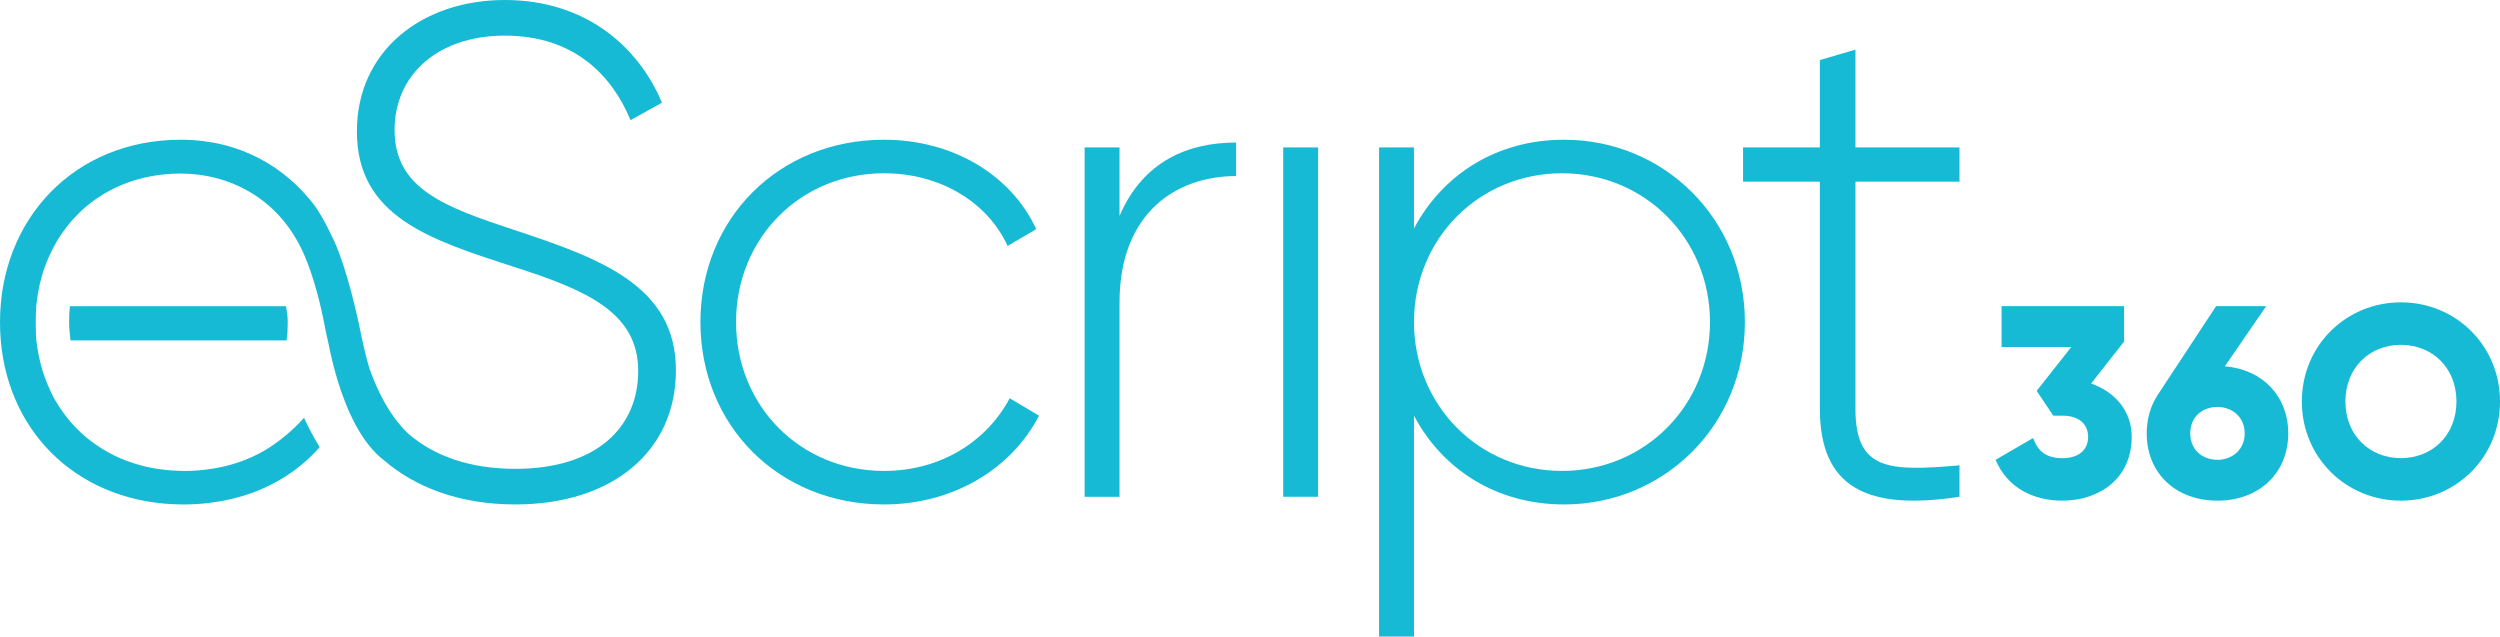
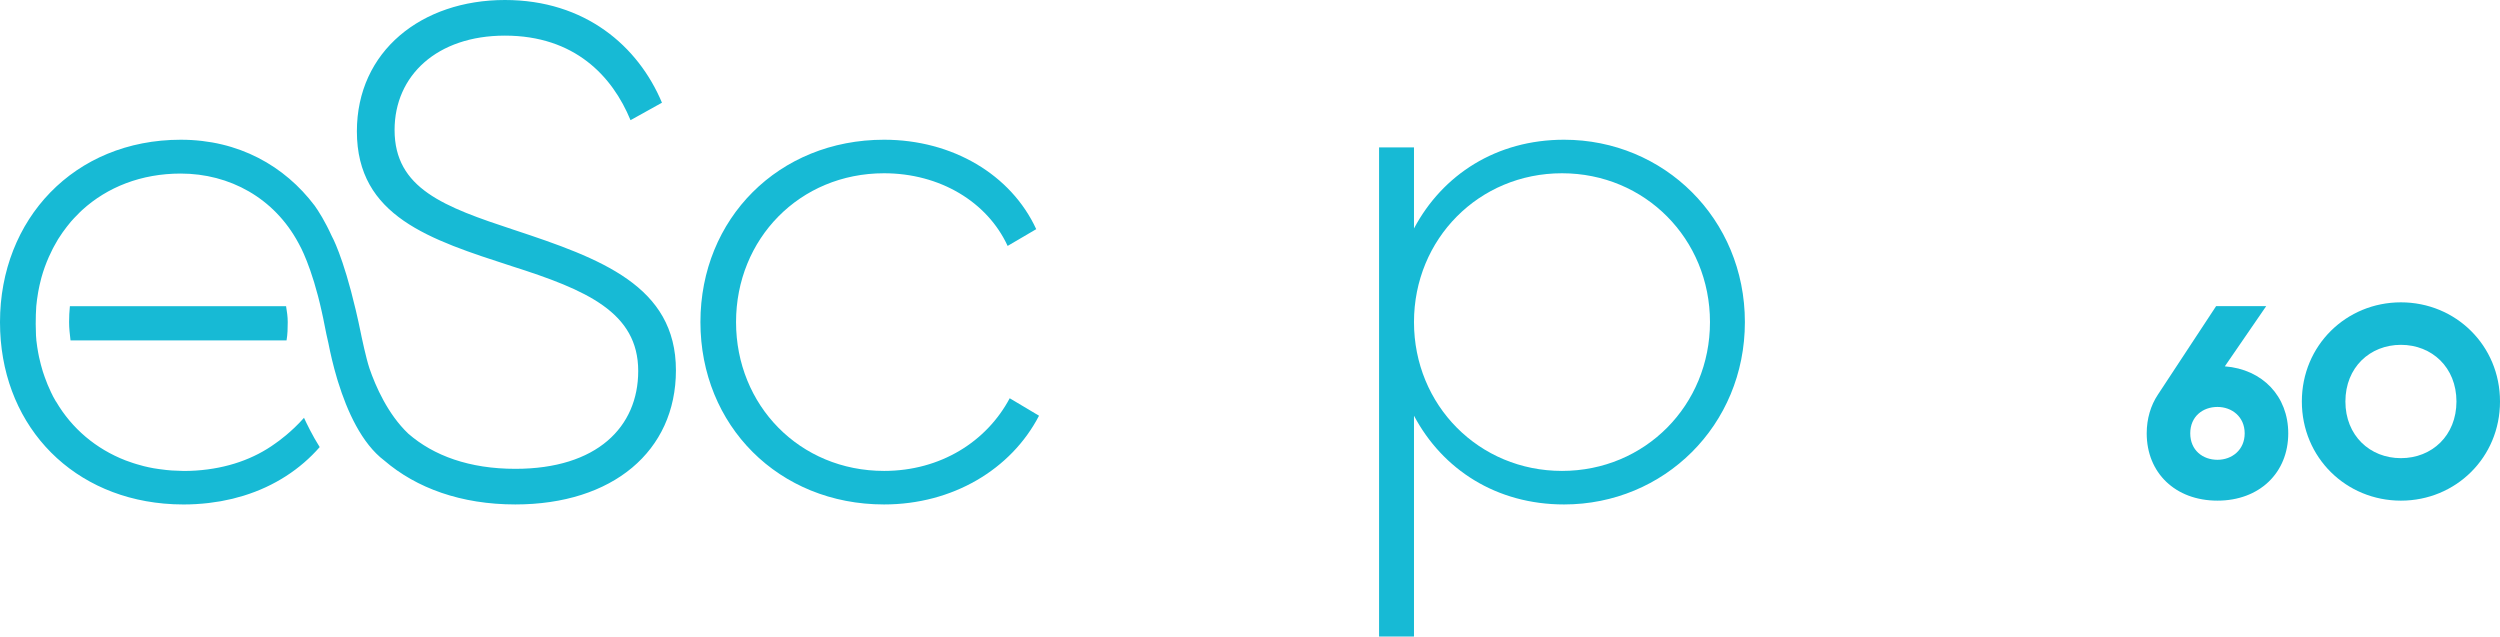
<svg xmlns="http://www.w3.org/2000/svg" xmlns:ns1="http://sodipodi.sourceforge.net/DTD/sodipodi-0.dtd" xmlns:ns2="http://www.inkscape.org/namespaces/inkscape" viewBox="0 0 262.083 66.728" fill="#17bad5" version="1.1" id="svg24" ns1:docname="es3 teal.svg" ns2:version="1.2.1 (9c6d41e410, 2022-07-14)" width="262.083" height="66.728">
  <ns1:namedview id="namedview26" pagecolor="#ffffff" bordercolor="#666666" borderopacity="1.0" ns2:pageshadow="2" ns2:pageopacity="0" ns2:pagecheckerboard="true" showgrid="false" ns2:zoom="2.7303612" ns2:cx="115.91873" ns2:cy="28.567648" ns2:window-width="1920" ns2:window-height="1017" ns2:window-x="1912" ns2:window-y="-8" ns2:window-maximized="1" ns2:current-layer="eScript360_Logo_F-Teal" ns2:showpageshadow="2" ns2:deskcolor="#d1d1d1" />
  <defs id="defs3">
    <polygon id="path-1" points="70.859,0.32 70.859,53.204 0.036,53.204 0.036,0.32 " />
  </defs>
  <g id="Symbols" stroke="none" stroke-width="1" fill="none" fill-rule="evenodd" transform="translate(0,-0.32)">
    <g id="Nav/Desktop" transform="translate(-120,-68)">
      <g id="Group-15">
        <g id="logo/teal" transform="translate(120,68)">
          <g id="eScript360_Logo_F-Teal">
            <path d="m 92.677,49.687 c -8.856,0 -15.515,-6.885 -15.515,-15.602 0,-8.716 6.66,-15.601 15.515,-15.601 5.856,0 10.832,3.003 12.956,7.617 l 2.998,-1.758 c -2.634,-5.713 -8.781,-9.375 -15.954,-9.375 -11.049,0 -19.249,8.277 -19.249,19.117 0,10.841 8.199,19.118 19.249,19.118 7.173,0 13.32,-3.662 16.247,-9.302 l -3.073,-1.831 c -2.417,4.54 -7.247,7.617 -13.175,7.617" id="Fill-3" fill="#17bad5" />
-             <path d="m 117.363,22.952 v -7.178 h -3.659 v 36.624 h 3.659 V 32.034 c 0,-9.375 5.928,-13.257 12.223,-13.257 v -3.515 c -4.978,0 -9.735,1.904 -12.223,7.691" id="Fill-4" fill="#17bad5" />
-             <polygon id="Fill-5" fill="#17bad5" points="138.182,15.774 134.523,15.774 134.523,52.398 138.182,52.398 " />
            <path d="m 163.748,49.687 c -8.71,0 -15.515,-6.885 -15.515,-15.602 0,-8.716 6.805,-15.601 15.515,-15.601 8.709,0 15.515,6.885 15.515,15.601 0,8.717 -6.806,15.602 -15.515,15.602 z m 0.219,-34.719 c -7.099,0 -12.736,3.662 -15.734,9.302 v -8.496 h -3.66 v 51.273 h 3.66 V 43.901 c 2.998,5.64 8.635,9.302 15.734,9.302 10.465,0 18.955,-8.277 18.955,-19.118 0,-10.84 -8.49,-19.117 -18.955,-19.117 z" id="Fill-6" fill="#17bad5" />
-             <path d="M 194.512,5.519 190.782,6.618 v 9.156 h -8.052 v 3.589 h 8.052 v 23.805 c 0,8.35 5.05,10.694 14.637,9.23 v -3.296 c -7.467,0.659 -10.907,0.513 -10.907,-5.933 V 19.363 h 10.907 V 15.774 H 194.512 V 5.519" id="Fill-7" fill="#17bad5" />
-             <path d="m 219.219,40.526 3.453,-4.398 v -3.713 h -12.841 v 4.284 h 7.305 l -3.624,4.598 1.741,2.599 h 0.942 c 1.884,0 2.71,0.999 2.71,2.228 0,1.228 -0.827,2.227 -2.71,2.227 -1.741,0 -2.596,-0.799 -3.053,-2.113 l -3.938,2.284 c 1.226,2.942 3.967,4.284 6.991,4.284 3.852,0 7.277,-2.284 7.277,-6.682 0,-2.77 -1.798,-4.741 -4.252,-5.598" id="Fill-8" fill="#17bad5" />
            <path d="m 232.464,48.522 c -1.541,0 -2.853,-1 -2.853,-2.771 0,-1.77 1.313,-2.77 2.853,-2.77 1.512,0 2.853,1.029 2.853,2.77 0,1.743 -1.341,2.771 -2.853,2.771 z m 0.771,-9.796 4.337,-6.312 h -5.25 l -6.106,9.282 c -0.742,1.113 -1.17,2.513 -1.17,4.054 0,4.142 2.996,7.054 7.419,7.054 4.395,0 7.419,-2.913 7.419,-7.054 0,-3.883 -2.682,-6.711 -6.648,-7.025 z" id="Fill-9" fill="#17bad5" />
            <path d="m 251.696,48.35 c -3.252,0 -5.82,-2.37 -5.82,-5.94 0,-3.57 2.568,-5.94 5.82,-5.94 3.253,0 5.822,2.37 5.822,5.94 0,3.57 -2.569,5.94 -5.822,5.94 z m 0,-16.335 c -5.735,0 -10.386,4.513 -10.386,10.395 0,5.883 4.651,10.395 10.386,10.395 5.736,0 10.387,-4.512 10.387,-10.395 0,-5.883 -4.651,-10.395 -10.387,-10.395 z" id="Fill-10" fill="#17bad5" />
            <g id="Group-14">
              <g id="Clip-12" />
              <path d="M 24.716,32.419 H 7.327 c -0.055,0.547 -0.084,1.102 -0.084,1.667 0,0.651 0.077,1.291 0.15,1.92 H 30.039 c 0.109,-0.623 0.125,-1.268 0.125,-1.92 0,-0.564 -0.081,-1.108 -0.173,-1.667 h -5.275" id="Fill-11" fill="#17bad5" mask="url(#mask-2)" />
              <path d="M 53.879,24.417 C 46.561,22.001 41.365,20.096 41.365,13.943 c 0,-5.713 4.463,-9.888 11.563,-9.888 7.318,0 11.271,4.248 13.172,8.863 l 3.295,-1.831 C 66.906,5.153 61.343,0.32 52.928,0.32 c -8.71,0 -15.515,5.347 -15.515,13.77 0,8.936 7.683,11.353 16.247,14.137 7.831,2.49 13.246,4.834 13.246,10.987 0,5.859 -4.318,10.255 -12.882,10.255 -4.808,0 -8.557,-1.369 -11.221,-3.686 -2.156,-2.049 -3.429,-4.976 -4.074,-6.85 -0.365,-1.113 -0.814,-3.262 -0.814,-3.262 0,6.04e-4 0,6.04e-4 -6.03e-4,6.04e-4 -0.022,-0.111 -0.045,-0.224 -0.067,-0.333 -0.181,-0.89 -0.362,-1.706 -0.54,-2.463 -0.006,-0.027 -0.01,-0.047 -0.01,-0.047 h -0.001 c -1.348,-5.73 -2.515,-7.755 -2.515,-7.755 -6.03e-4,6.04e-4 -6.03e-4,0.001 -6.03e-4,0.001 C 34.072,23.515 33.403,22.461 32.979,21.871 29.853,17.732 25.036,14.969 18.957,14.969 7.76,14.969 0,23.319 0,34.086 c 0,0.003 0,0.005 0,0.009 0,0.002 0,0.005 0,0.008 0,10.364 7.011,18.088 17.172,19.008 0.678,0.062 1.371,0.094 2.076,0.094 0.443,0 0.88,-0.015 1.311,-0.039 0.019,-0.001 0.037,-0.003 0.056,-0.005 0.41,-0.024 0.814,-0.06 1.212,-0.105 0.052,-0.006 0.103,-0.014 0.155,-0.021 0.368,-0.044 0.73,-0.097 1.087,-0.159 0.055,-0.01 0.109,-0.021 0.164,-0.03 0.357,-0.065 0.709,-0.139 1.057,-0.222 0.043,-0.01 0.084,-0.021 0.127,-0.03 0.366,-0.09 0.727,-0.189 1.08,-0.297 0.018,-0.005 0.036,-0.01 0.054,-0.016 3.242,-1.001 5.944,-2.783 7.964,-5.094 -0.76,-1.196 -1.388,-2.506 -1.645,-3.068 -1.316,1.491 -2.702,2.48 -3.021,2.696 -2.201,1.597 -5.018,2.616 -8.311,2.834 -0.4,0.025 -0.804,0.041 -1.218,0.041 -0.083,0 -0.164,-0.006 -0.247,-0.007 -0.358,-0.004 -0.712,-0.019 -1.062,-0.043 -0.19,-0.014 -0.379,-0.031 -0.567,-0.05 -0.248,-0.025 -0.493,-0.057 -0.736,-0.092 -0.198,-0.029 -0.397,-0.054 -0.592,-0.089 -0.352,-0.063 -0.698,-0.138 -1.039,-0.222 -0.25,-0.062 -0.495,-0.134 -0.741,-0.207 -0.127,-0.037 -0.253,-0.076 -0.378,-0.117 -0.266,-0.087 -0.53,-0.176 -0.789,-0.276 -0.005,-0.002 -0.01,-0.004 -0.014,-0.006 C 10.058,47.378 7.536,45.249 5.879,42.419 l -0.01,0.004 C 5.762,42.239 5.656,42.057 5.556,41.868 5.534,41.824 5.514,41.78 5.493,41.735 5.442,41.638 5.395,41.538 5.346,41.438 5.221,41.172 5.1,40.907 4.991,40.642 4.884,40.388 4.787,40.129 4.694,39.867 4.623,39.668 4.553,39.47 4.491,39.273 4.418,39.036 4.35,38.795 4.286,38.552 4.213,38.276 4.147,38.004 4.089,37.733 4.057,37.583 4.027,37.431 4,37.278 3.928,36.888 3.871,36.505 3.828,36.127 c -0.005,-0.047 -0.015,-0.09 -0.021,-0.137 h 0.005 c -0.018,-0.169 -0.027,-0.333 -0.039,-0.499 -0.079,-1.718 0.029,-3.073 0.029,-3.073 0.042,-0.463 0.106,-0.916 0.181,-1.363 0.013,-0.075 0.025,-0.152 0.039,-0.225 0.075,-0.408 0.164,-0.806 0.267,-1.199 0.004,-0.018 0.009,-0.038 0.013,-0.055 0.015,-0.056 0.029,-0.112 0.044,-0.168 0.206,-0.748 0.47,-1.462 0.773,-2.152 0.126,-0.287 0.261,-0.568 0.402,-0.844 0.042,-0.083 0.086,-0.163 0.13,-0.244 0.139,-0.26 0.282,-0.519 0.436,-0.77 0.028,-0.045 0.059,-0.087 0.088,-0.133 C 6.431,24.86 6.709,24.471 7.001,24.094 7.146,23.909 7.292,23.723 7.444,23.545 c 0.103,-0.12 0.211,-0.235 0.317,-0.35 0.2,-0.217 0.405,-0.428 0.618,-0.632 0.074,-0.071 0.147,-0.143 0.223,-0.212 2.642,-2.416 6.21,-3.836 10.335,-3.836 5.135,0 9.818,2.559 12.356,7.294 0.03,0.056 0.059,0.112 0.089,0.168 0,0 1.301,2.226 2.362,7.073 6.03e-4,0 0.001,-6.04e-4 0.002,-6.04e-4 0,0 0.004,0.024 0.01,0.059 0.037,0.17 0.074,0.336 0.112,0.513 0,0 0.001,0 0.002,0 0,0 0.009,0.047 0.022,0.115 0.018,0.086 0.034,0.177 0.052,0.265 0.061,0.307 0.157,0.788 0.271,1.348 0.005,0.021 0.088,0.4 0.213,0.948 0.199,1.019 0.493,2.324 0.911,3.723 0,0.001 6.03e-4,0.003 0.001,0.004 0.029,0.098 0.066,0.216 0.106,0.344 0.944,3.044 2.468,6.441 4.841,8.231 3.371,2.895 8.059,4.603 13.737,4.603 10.175,0 16.835,-5.567 16.835,-14.064 0,-8.863 -7.906,-11.719 -16.98,-14.723" id="Fill-13" fill="#17bad5" mask="url(#mask-2)" />
            </g>
          </g>
        </g>
      </g>
    </g>
  </g>
</svg>